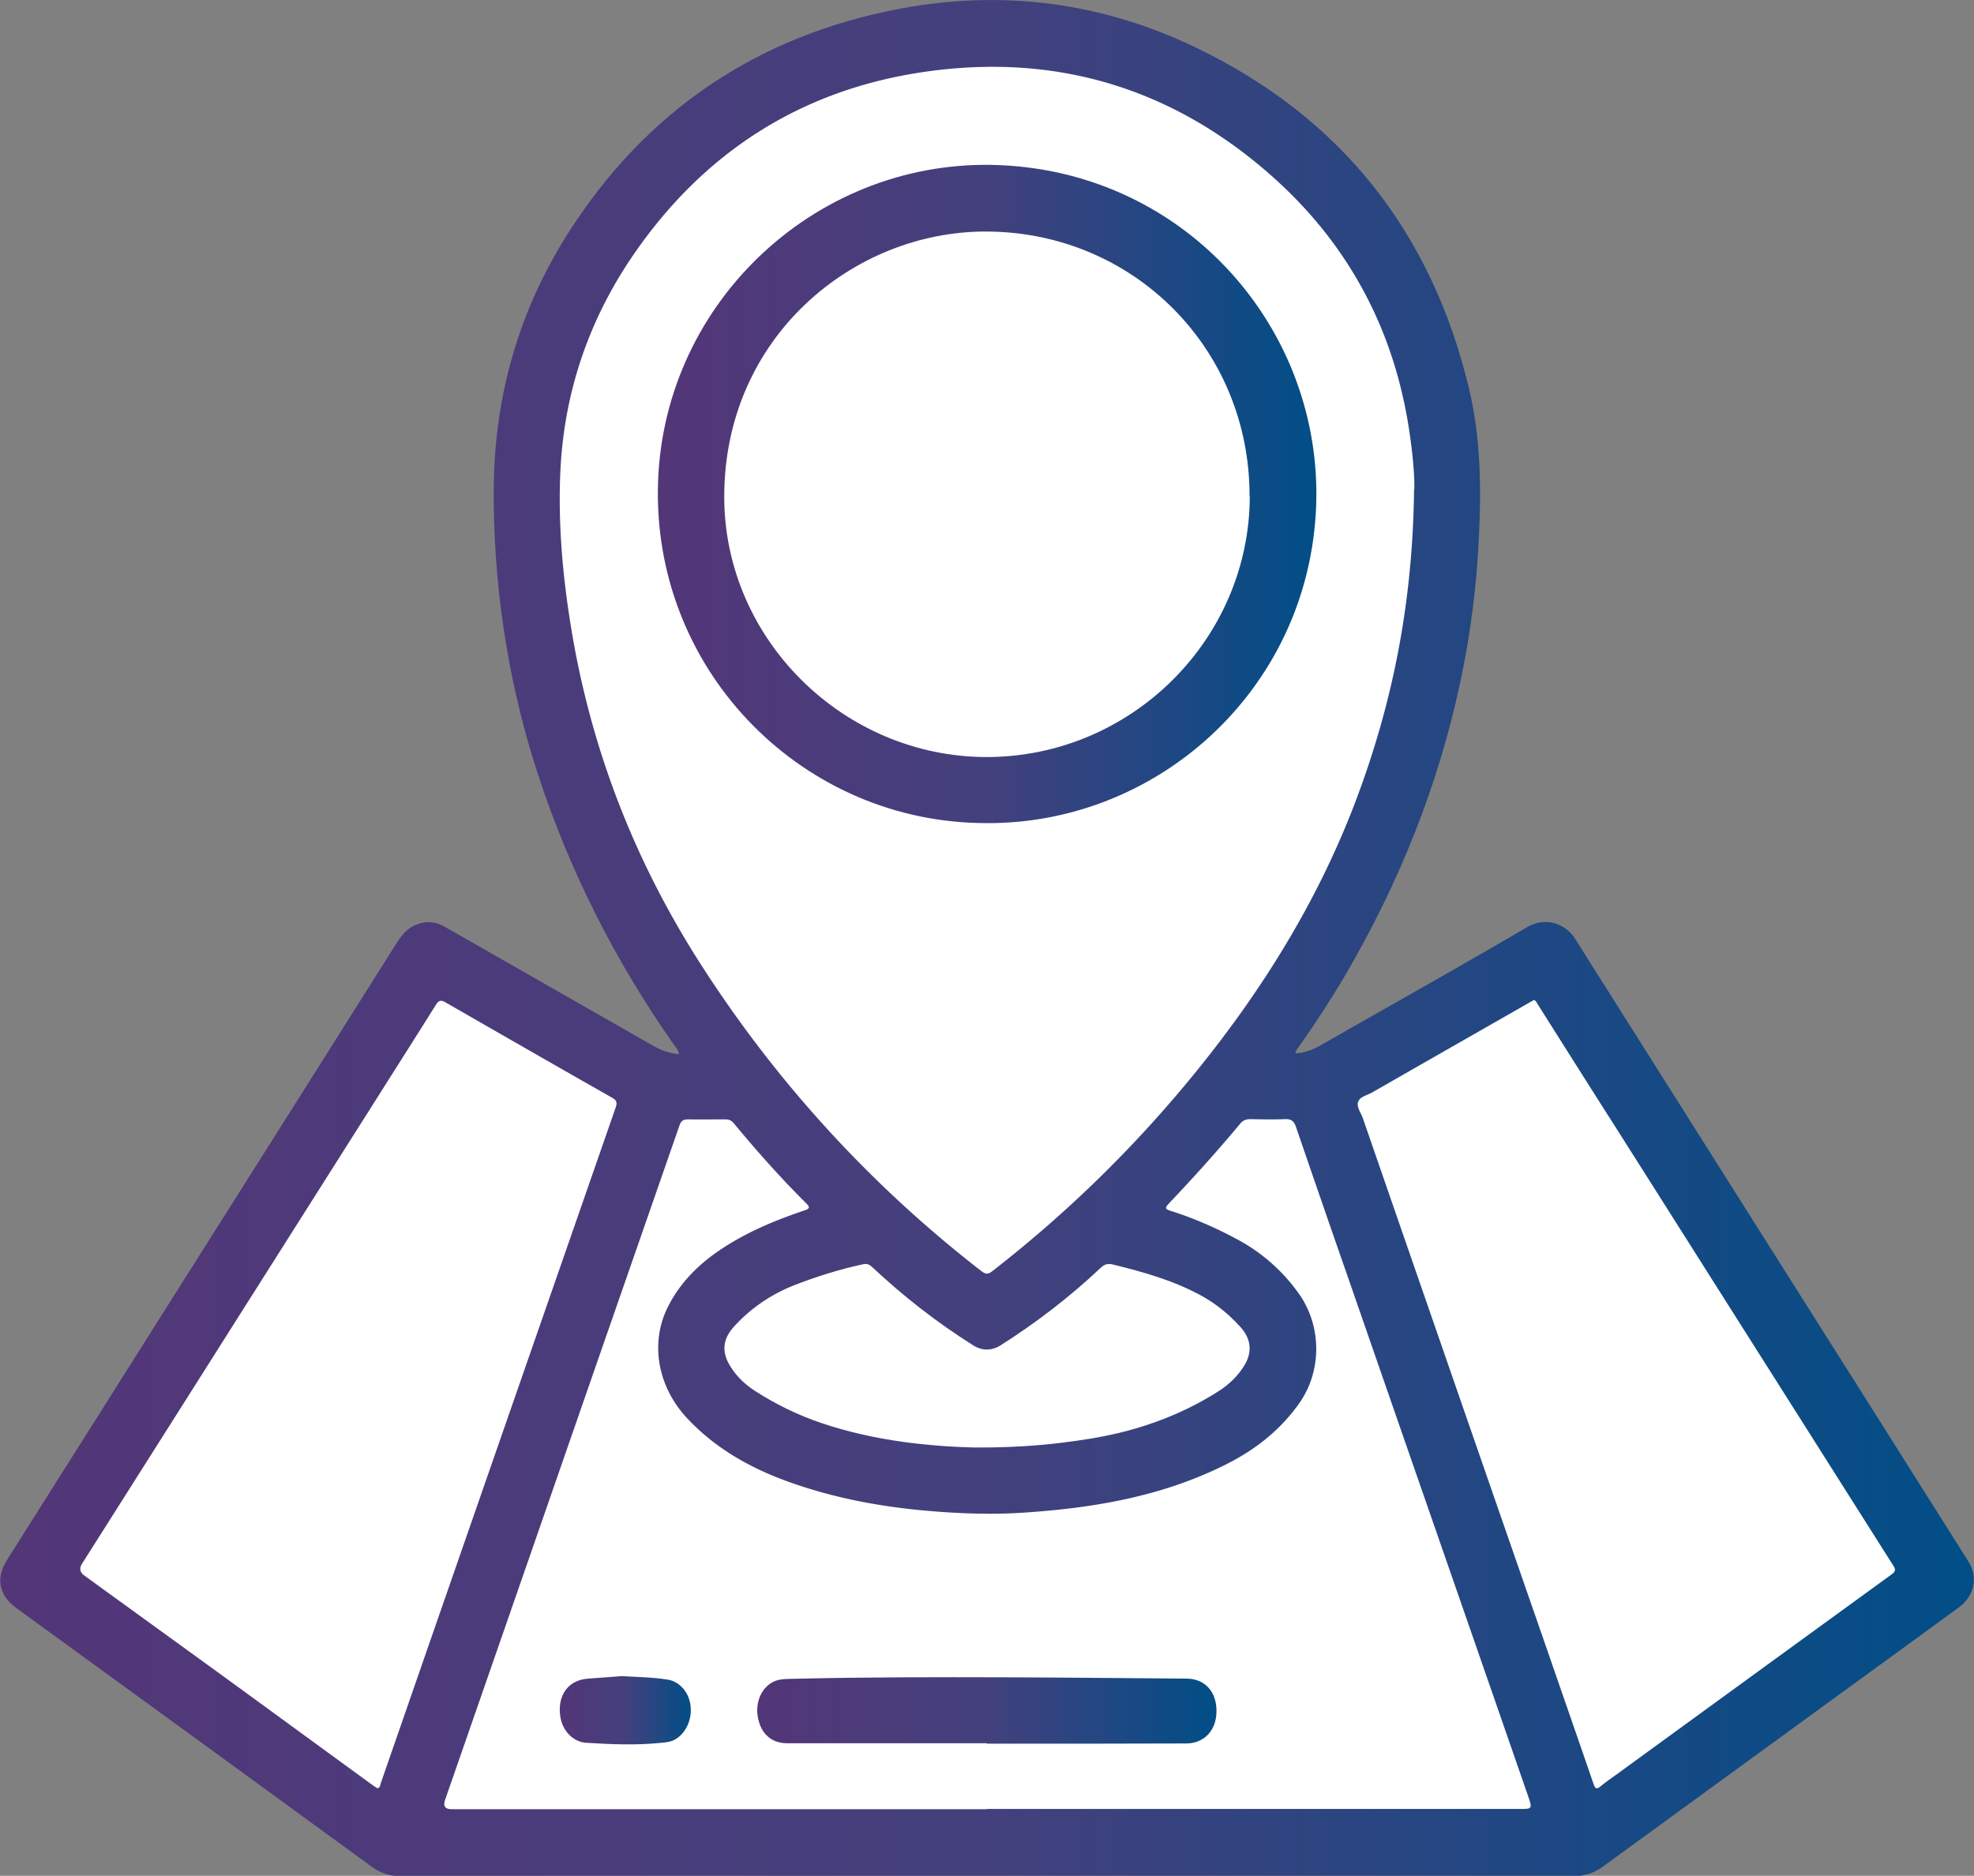
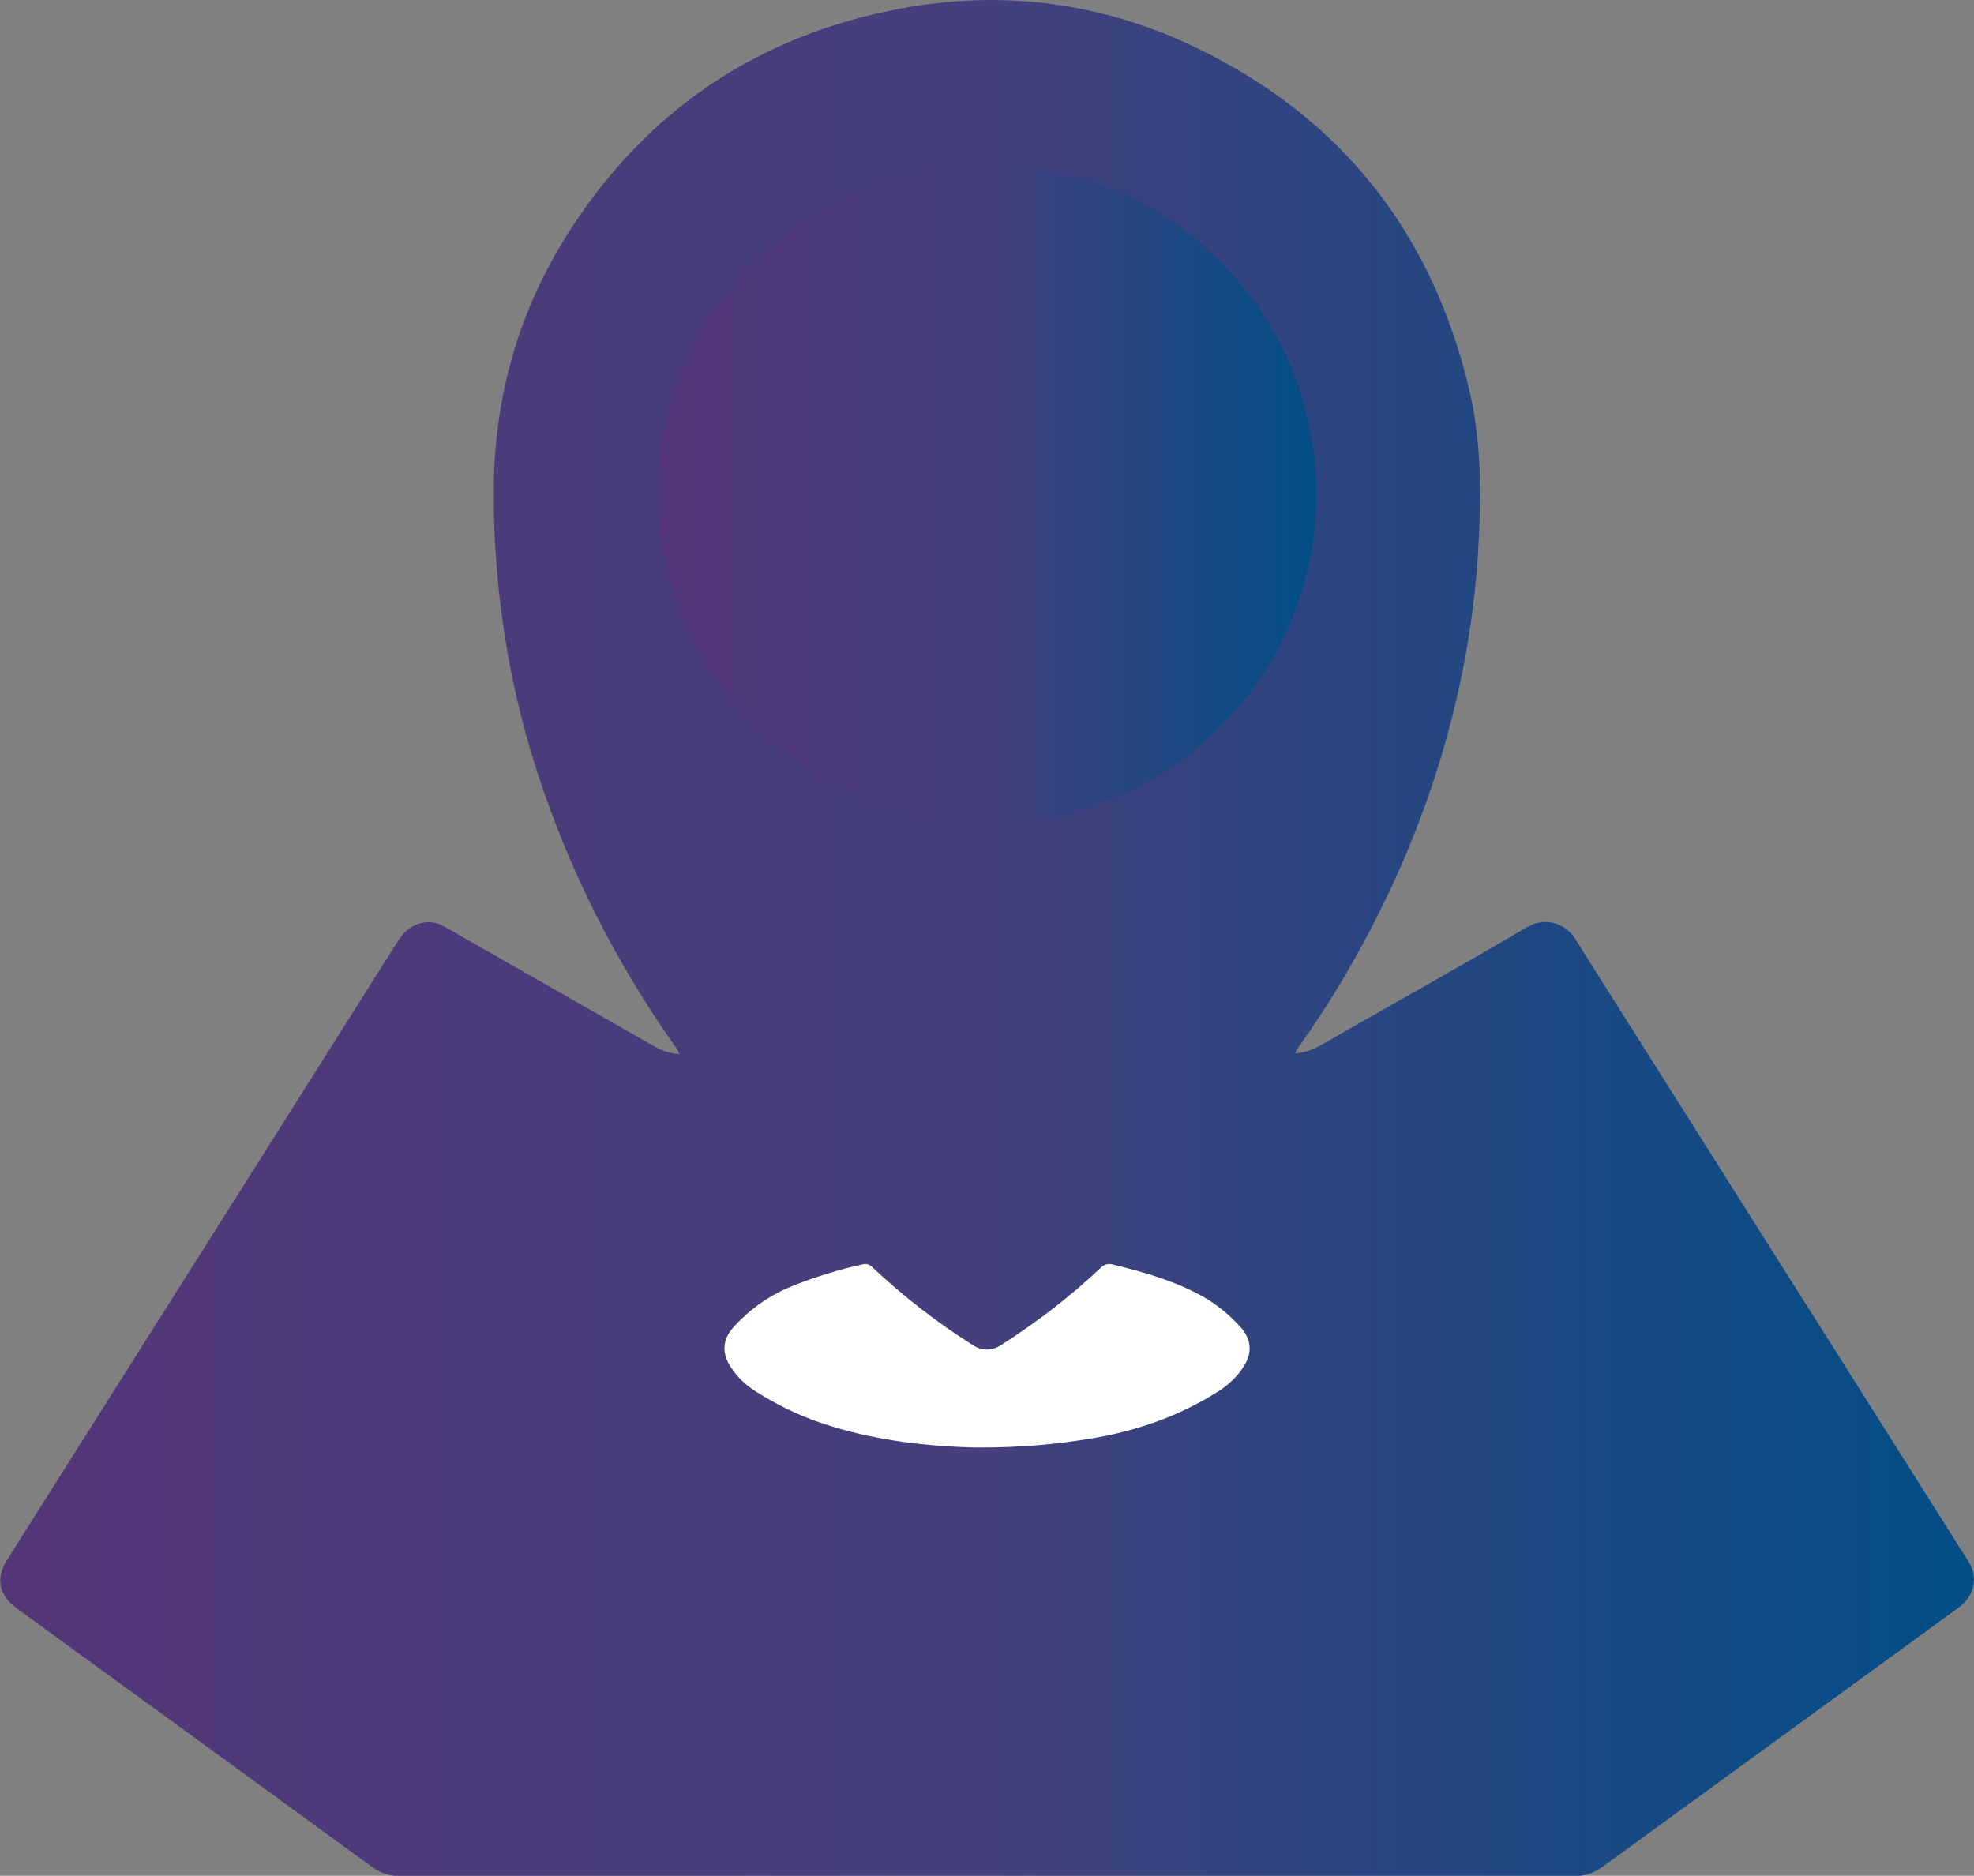
<svg xmlns="http://www.w3.org/2000/svg" xmlns:xlink="http://www.w3.org/1999/xlink" id="_レイヤー_2" data-name="レイヤー 2" viewBox="0 0 90.71 86.2">
  <rect x="0" y="0" width="90.71" height="86.2" fill="#808080" stroke="none" />
  <defs>
    <linearGradient id="_名称未設定グラデーション_2" data-name="名称未設定グラデーション 2" x1="0" y1="43.1" x2="90.71" y2="43.1" gradientUnits="userSpaceOnUse">
      <stop offset="0" stop-color="#533678" />
      <stop offset=".5" stop-color="#43407d" />
      <stop offset="1" stop-color="#014e87" />
    </linearGradient>
    <linearGradient id="_名称未設定グラデーション_2-2" data-name="名称未設定グラデーション 2" x1="30.22" y1="22.71" x2="60.48" y2="22.71" xlink:href="#_名称未設定グラデーション_2" />
    <linearGradient id="_名称未設定グラデーション_2-3" data-name="名称未設定グラデーション 2" x1="34.8" y1="78.6" x2="55.9" y2="78.6" xlink:href="#_名称未設定グラデーション_2" />
    <linearGradient id="_名称未設定グラデーション_2-4" data-name="名称未設定グラデーション 2" x1="25.72" y1="78.6" x2="31.75" y2="78.6" xlink:href="#_名称未設定グラデーション_2" />
    <style>.cls-1{fill:#fff}</style>
  </defs>
  <g id="_レイヤー_1-2" data-name="レイヤー 1">
    <g id="DBkh2p">
      <path d="M31.19 48.4c-.04-.18-.13-.27-.21-.37-2.71-3.86-4.82-8.02-6.28-12.51-.9-2.77-1.49-5.6-1.79-8.5-.16-1.58-.24-3.16-.22-4.75.06-4.15 1.17-8 3.38-11.5 3.6-5.68 8.74-9.15 15.34-10.38 4.67-.87 9.22-.28 13.51 1.78 6.7 3.21 10.87 8.5 12.59 15.71.53 2.23.56 4.51.45 6.79-.1 2.22-.38 4.42-.84 6.6-1.01 4.79-2.81 9.27-5.27 13.49-.68 1.16-1.41 2.28-2.19 3.38-.05.07-.13.14-.13.27.42-.03.8-.17 1.15-.37.46-.26.92-.53 1.38-.79 2.71-1.54 5.42-3.06 8.11-4.64.89-.53 1.82-.12 2.23.56.33.53.67 1.06 1 1.59 2.51 3.97 5.02 7.95 7.53 11.92 3.18 5.03 6.36 10.06 9.53 15.09.45.72.27 1.57-.45 2.1-1.38 1.01-2.77 2.02-4.16 3.03-4.07 2.96-8.14 5.93-12.21 8.89-.4.29-.84.43-1.33.43H18.42c-.49 0-.93-.14-1.33-.43C11.66 81.83 6.22 77.87.78 73.92c-.84-.61-1-1.38-.44-2.26C3.43 66.77 6.52 61.88 9.6 57c2.87-4.54 5.74-9.08 8.6-13.62.24-.38.5-.72.93-.89.44-.17.86-.15 1.29.09 3.2 1.83 6.4 3.65 9.6 5.48.36.21.74.34 1.19.39z" fill="url(#_名称未設定グラデーション_2)" />
-       <path class="cls-1" d="M64.98 22.48c-.06 5.27-1 9.88-2.69 14.35-1.75 4.61-4.32 8.73-7.42 12.53-2.75 3.37-5.85 6.4-9.29 9.07-.17.13-.28.13-.46 0a56.08 56.08 0 01-12.7-13.78c-3.22-4.92-5.31-10.27-6.22-16.08-.35-2.21-.54-4.43-.46-6.66.13-3.73 1.27-7.15 3.38-10.22C32.35 7 36.79 4.14 42.43 3.31c6.09-.9 11.49.74 16.08 4.84 3.54 3.17 5.62 7.15 6.28 11.86.14.97.22 1.95.2 2.45z" />
-       <path class="cls-1" d="M45.35 83.14h-24.6q-.44 0-.3-.42c2.2-6.33 4.4-12.66 6.6-19 1.39-4 2.78-7.99 4.17-11.99.07-.21.17-.29.39-.29.58.01 1.16 0 1.73 0 .17 0 .28.06.38.18 1.06 1.28 2.16 2.52 3.34 3.69.18.18.12.24-.08.31-1.4.47-2.76 1.04-3.98 1.88-.96.66-1.76 1.48-2.29 2.52-.86 1.67-.5 3.71.88 5.17 1.24 1.32 2.76 2.2 4.44 2.83 2.1.78 4.27 1.2 6.49 1.4 1.47.13 2.94.19 4.41.1 3.28-.21 6.48-.74 9.46-2.25 1.32-.67 2.45-1.56 3.31-2.78 1.05-1.48 1.04-3.54 0-5.02a8.21 8.21 0 00-2.89-2.54c-.97-.52-1.98-.96-3.03-1.29-.25-.08-.24-.14-.08-.32 1.13-1.19 2.23-2.41 3.28-3.67.13-.16.27-.22.48-.22.53.01 1.06.02 1.59 0 .29-.01.41.09.5.35.77 2.24 1.54 4.48 2.32 6.71 2.78 8.02 5.57 16.03 8.35 24.05.2.59.2.59-.42.59H45.37zm-28.01-.96c-.07-.05-.14-.09-.21-.14-2.35-1.71-4.7-3.43-7.05-5.14l-6.21-4.5q-.3-.22-.1-.54c4.53-7.15 9.05-14.29 13.58-21.44.89-1.41 1.79-2.82 2.67-4.23.14-.23.25-.25.48-.11 2.54 1.46 5.08 2.92 7.62 4.36.22.12.25.24.17.46-3.6 10.35-7.2 20.69-10.79 31.04-.03.09-.02.21-.16.24zm53.12-36.23c.12.02.15.12.2.2 1.19 1.88 2.38 3.77 3.58 5.65 2.46 3.88 4.92 7.77 7.38 11.65 1.8 2.84 3.59 5.67 5.39 8.51.13.2.06.28-.1.4-4.21 3.06-8.42 6.12-12.62 9.18-.25.18-.5.35-.74.55-.18.15-.25.11-.32-.1-.7-2.04-1.41-4.07-2.11-6.1-2.84-8.17-5.67-16.34-8.5-24.52-.09-.25-.31-.52-.2-.76.09-.22.42-.28.64-.41 2.39-1.37 4.79-2.74 7.19-4.11.08-.05.16-.09.23-.13z" />
      <path class="cls-1" d="M44.8 66.52c-2.03-.05-4.6-.29-7.07-1.13-1.06-.36-2.07-.85-3.02-1.46-.45-.29-.84-.65-1.13-1.11-.44-.68-.38-1.29.17-1.88.77-.84 1.69-1.46 2.75-1.88 1.03-.4 2.08-.73 3.15-.96.18-.04.29 0 .42.12 1.44 1.35 2.99 2.56 4.66 3.61.4.25.84.25 1.24 0 1.64-1.04 3.18-2.22 4.6-3.56.18-.17.33-.22.57-.16 1.43.35 2.85.75 4.15 1.48.65.37 1.21.84 1.71 1.39.49.54.56 1.15.18 1.77-.3.49-.7.87-1.18 1.18-1.82 1.16-3.82 1.85-5.94 2.19-1.56.25-3.12.41-5.26.4z" />
      <path d="M44.93 37.82c-8.28-.21-14.99-7.16-14.69-15.68.29-8.37 7.43-14.92 15.73-14.55 8.61.38 14.81 7.59 14.51 15.66-.32 8.5-7.44 14.82-15.54 14.57z" fill="url(#_名称未設定グラデーション_2-2)" />
-       <path d="M45.35 80.11h-9.18c-.67 0-1.14-.38-1.31-1.04-.19-.71.06-1.43.61-1.75.29-.17.61-.16.92-.17 3.29-.08 6.58-.08 9.88-.07 2.75.01 5.5.04 8.25.06.84 0 1.39.6 1.38 1.5 0 .87-.56 1.47-1.37 1.48-1.54 0-3.08.01-4.62.01h-4.56v-.01z" fill="url(#_名称未設定グラデーション_2-3)" />
-       <path d="M28.64 77.03c.74.04 1.4.05 2.06.16.24.04.44.15.61.32.68.64.54 1.92-.26 2.41-.21.13-.44.15-.67.17-1.14.12-2.29.07-3.43 0-.6-.03-1.1-.54-1.2-1.19-.14-.85.24-1.68 1.27-1.76.57-.04 1.13-.08 1.62-.12z" fill="url(#_名称未設定グラデーション_2-4)" />
-       <path class="cls-1" d="M57.43 22.78c0 6.59-5.44 12-12.08 12.01-6.59 0-12.07-5.42-12.07-11.96 0-7.33 5.92-12.19 12.01-12.19 6.77 0 12.13 5.36 12.13 12.14z" />
    </g>
  </g>
</svg>